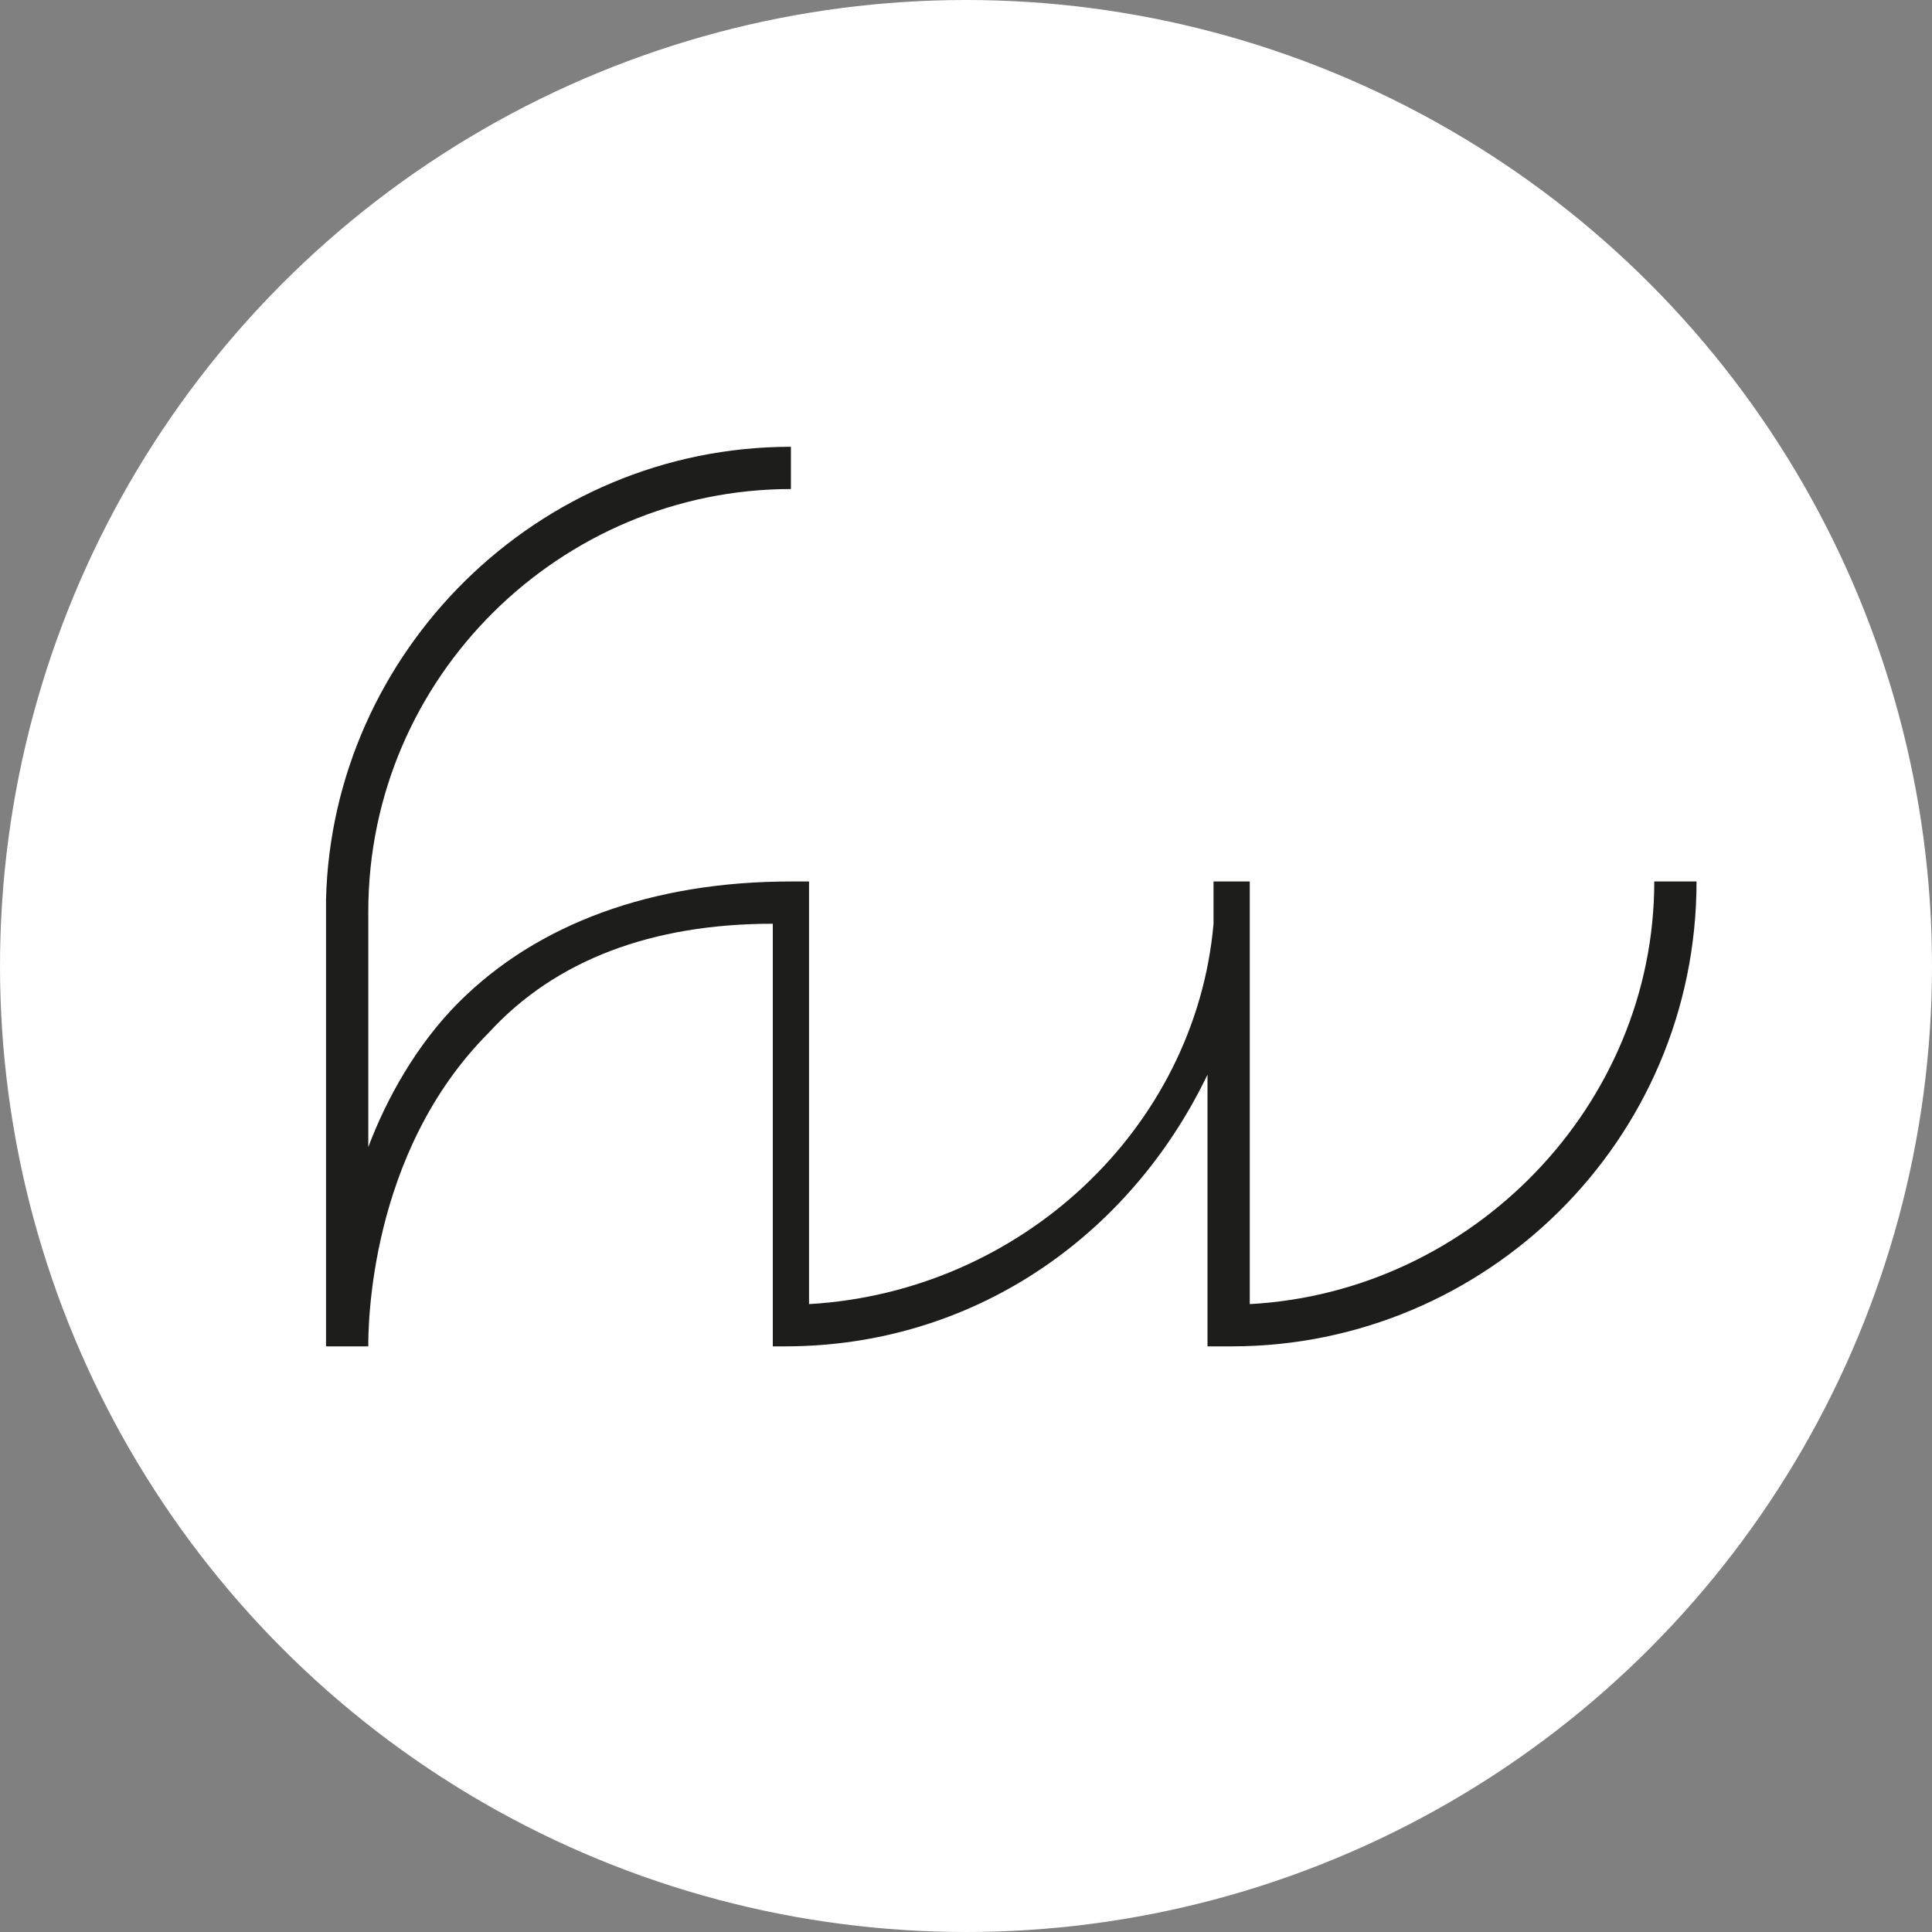
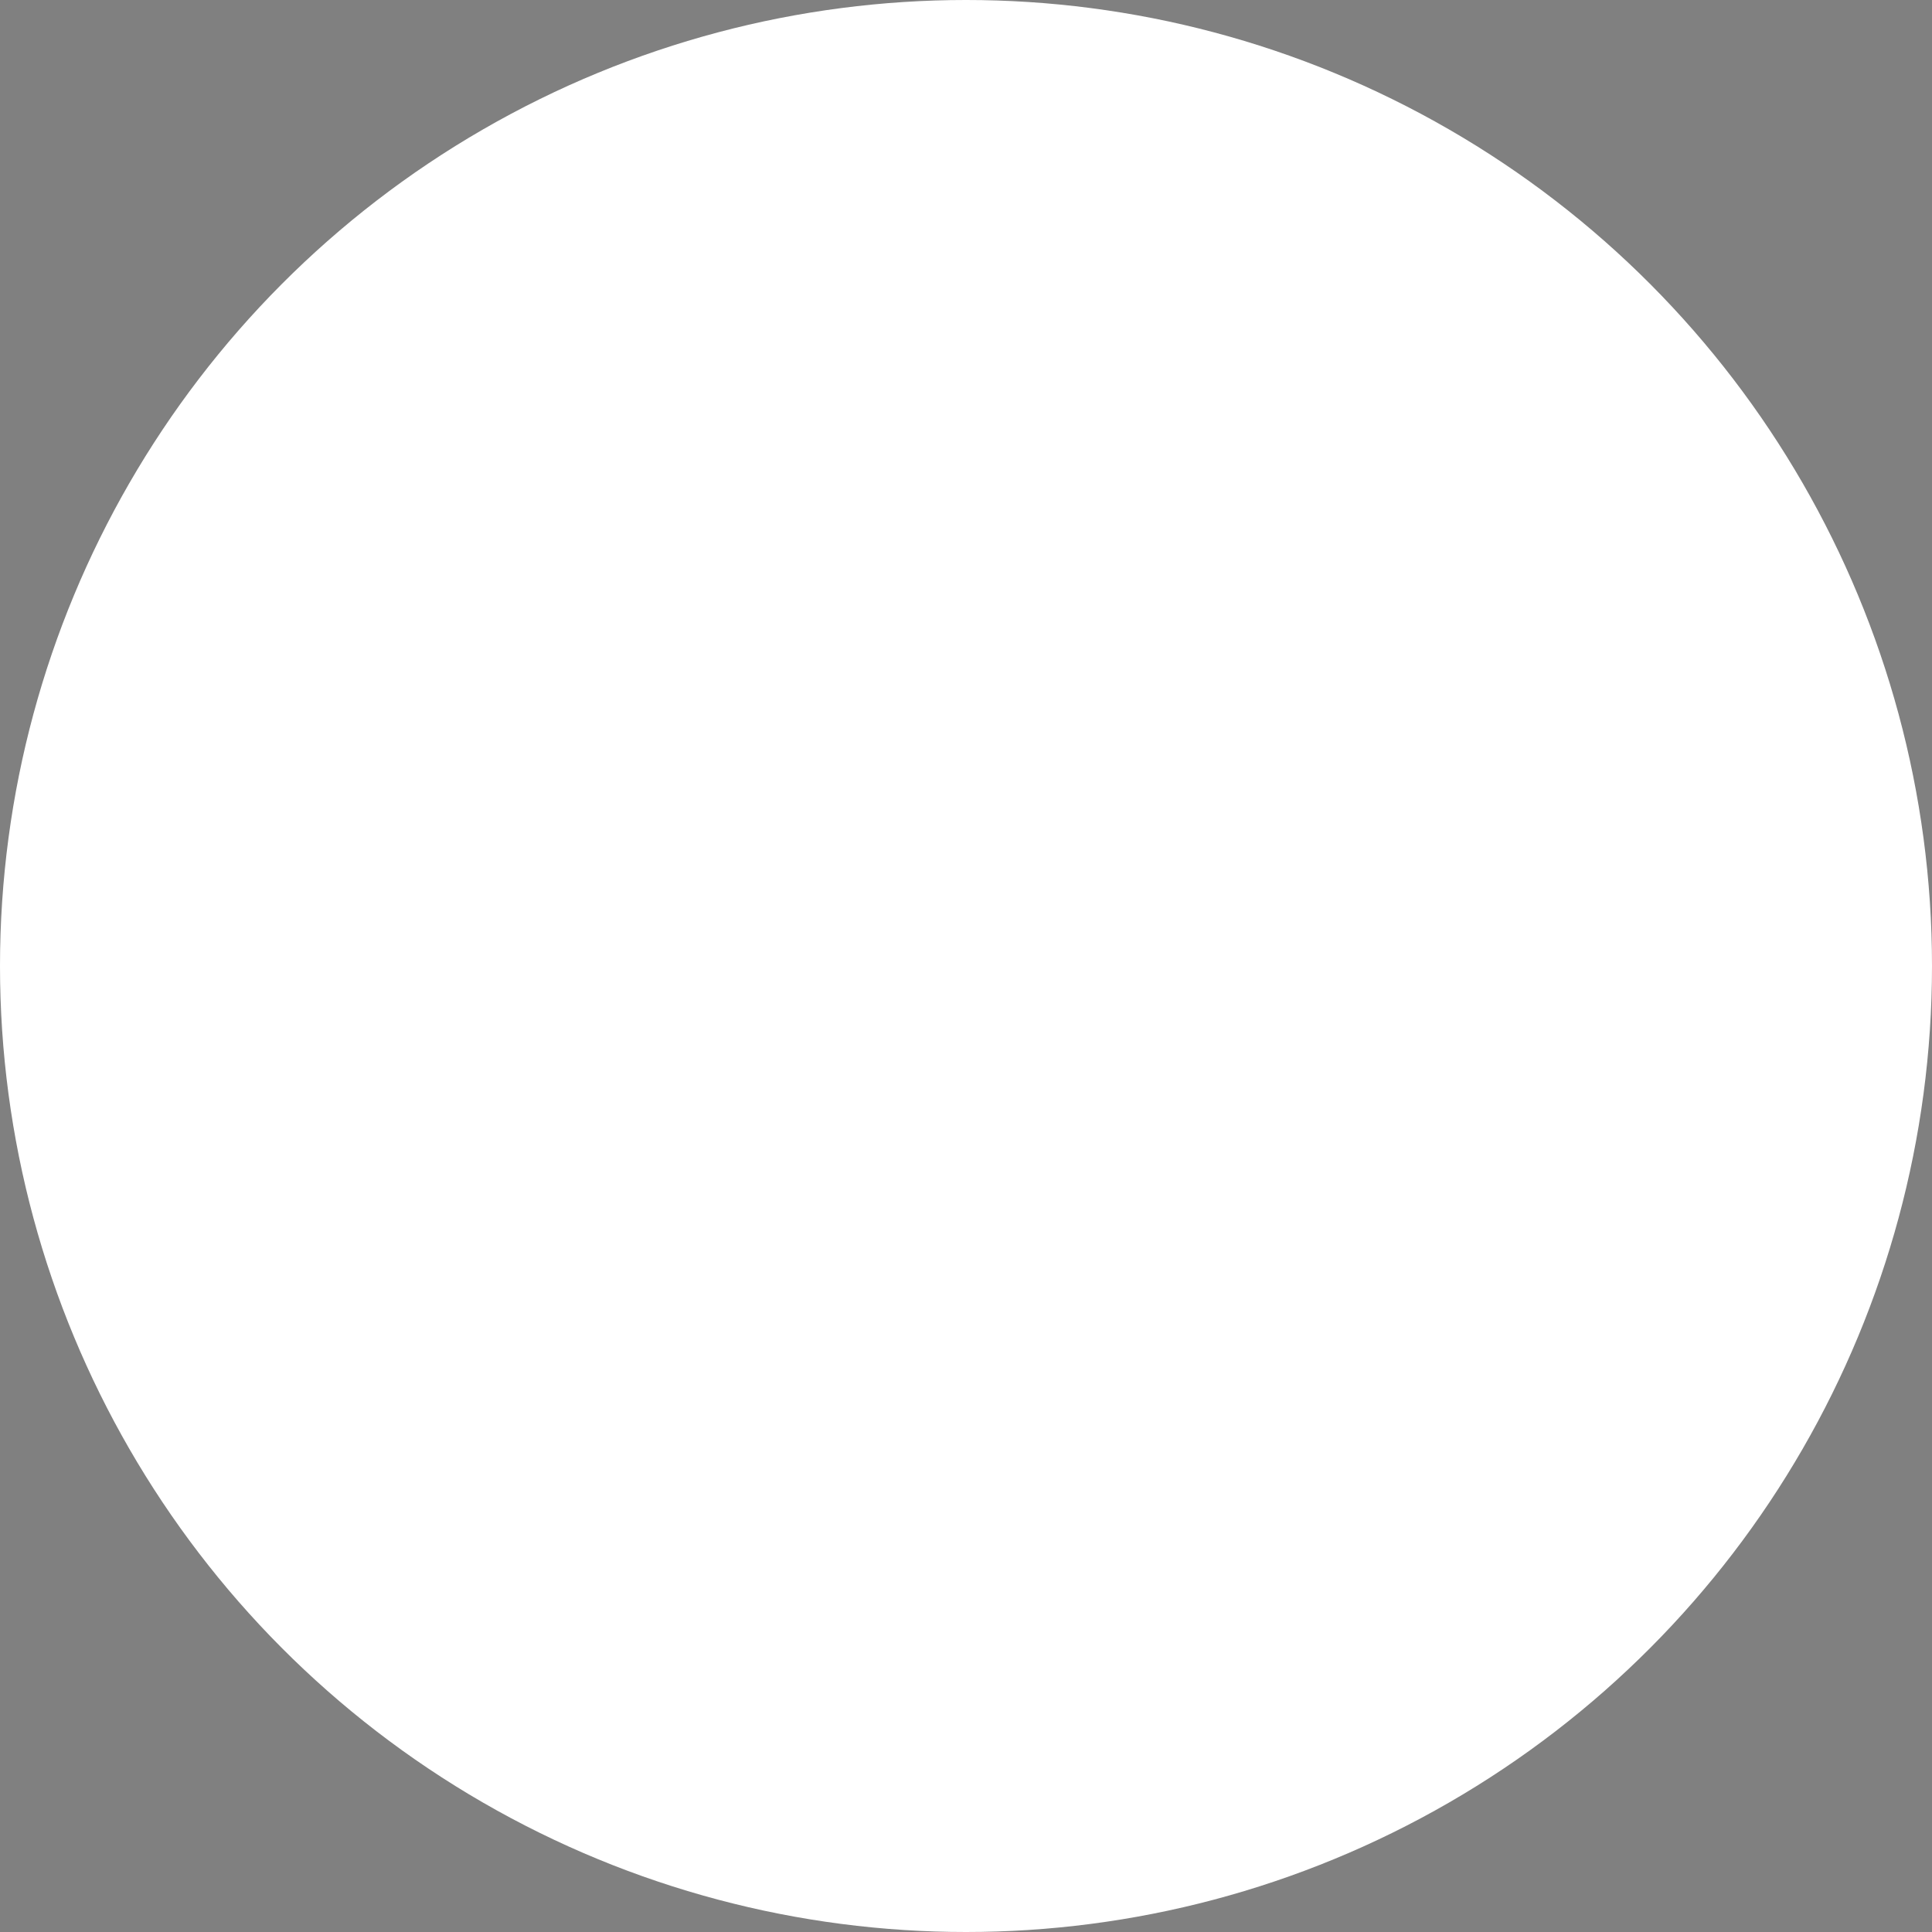
<svg xmlns="http://www.w3.org/2000/svg" version="1.1" viewBox="0 0 32 32">
  <rect x="0" y="0" width="32" height="32" fill="#808080" stroke="none" />
  <defs>
    <style>
      .cls-1 {
        fill: #1d1d1b;
      }

      .cls-2 {
        fill: #fff;
      }
    </style>
  </defs>
  <g>
    <g id="Ebene_1">
      <g>
        <circle class="cls-2" cx="16" cy="16" r="16" />
-         <path class="cls-1" d="M12.6,22.3h.4c3.1,0,5.7-1.8,7-4.5v4.5h.4c4.2,0,7.7-3.4,7.7-7.7h0s-.7,0-.7,0c0,3.7-3,6.8-6.7,7,0,0,0-6.8,0-7h-.6c0,.2,0,.4,0,.5h0c0,0,0,.2,0,.2-.3,3.4-3.2,6.1-6.7,6.3v-7h-.3c-2.3,0-4.2.7-5.5,2-.7.7-1.2,1.6-1.5,2.4v-3.9c0-3.9,3.2-7,7-7v-.7c-4.2,0-7.6,3.4-7.7,7.5h0v7.4h.7c0-.3,0-3.2,2-5.2,1.1-1.2,2.7-1.8,4.7-1.8v7s0,0,0,0Z" />
      </g>
    </g>
  </g>
</svg>